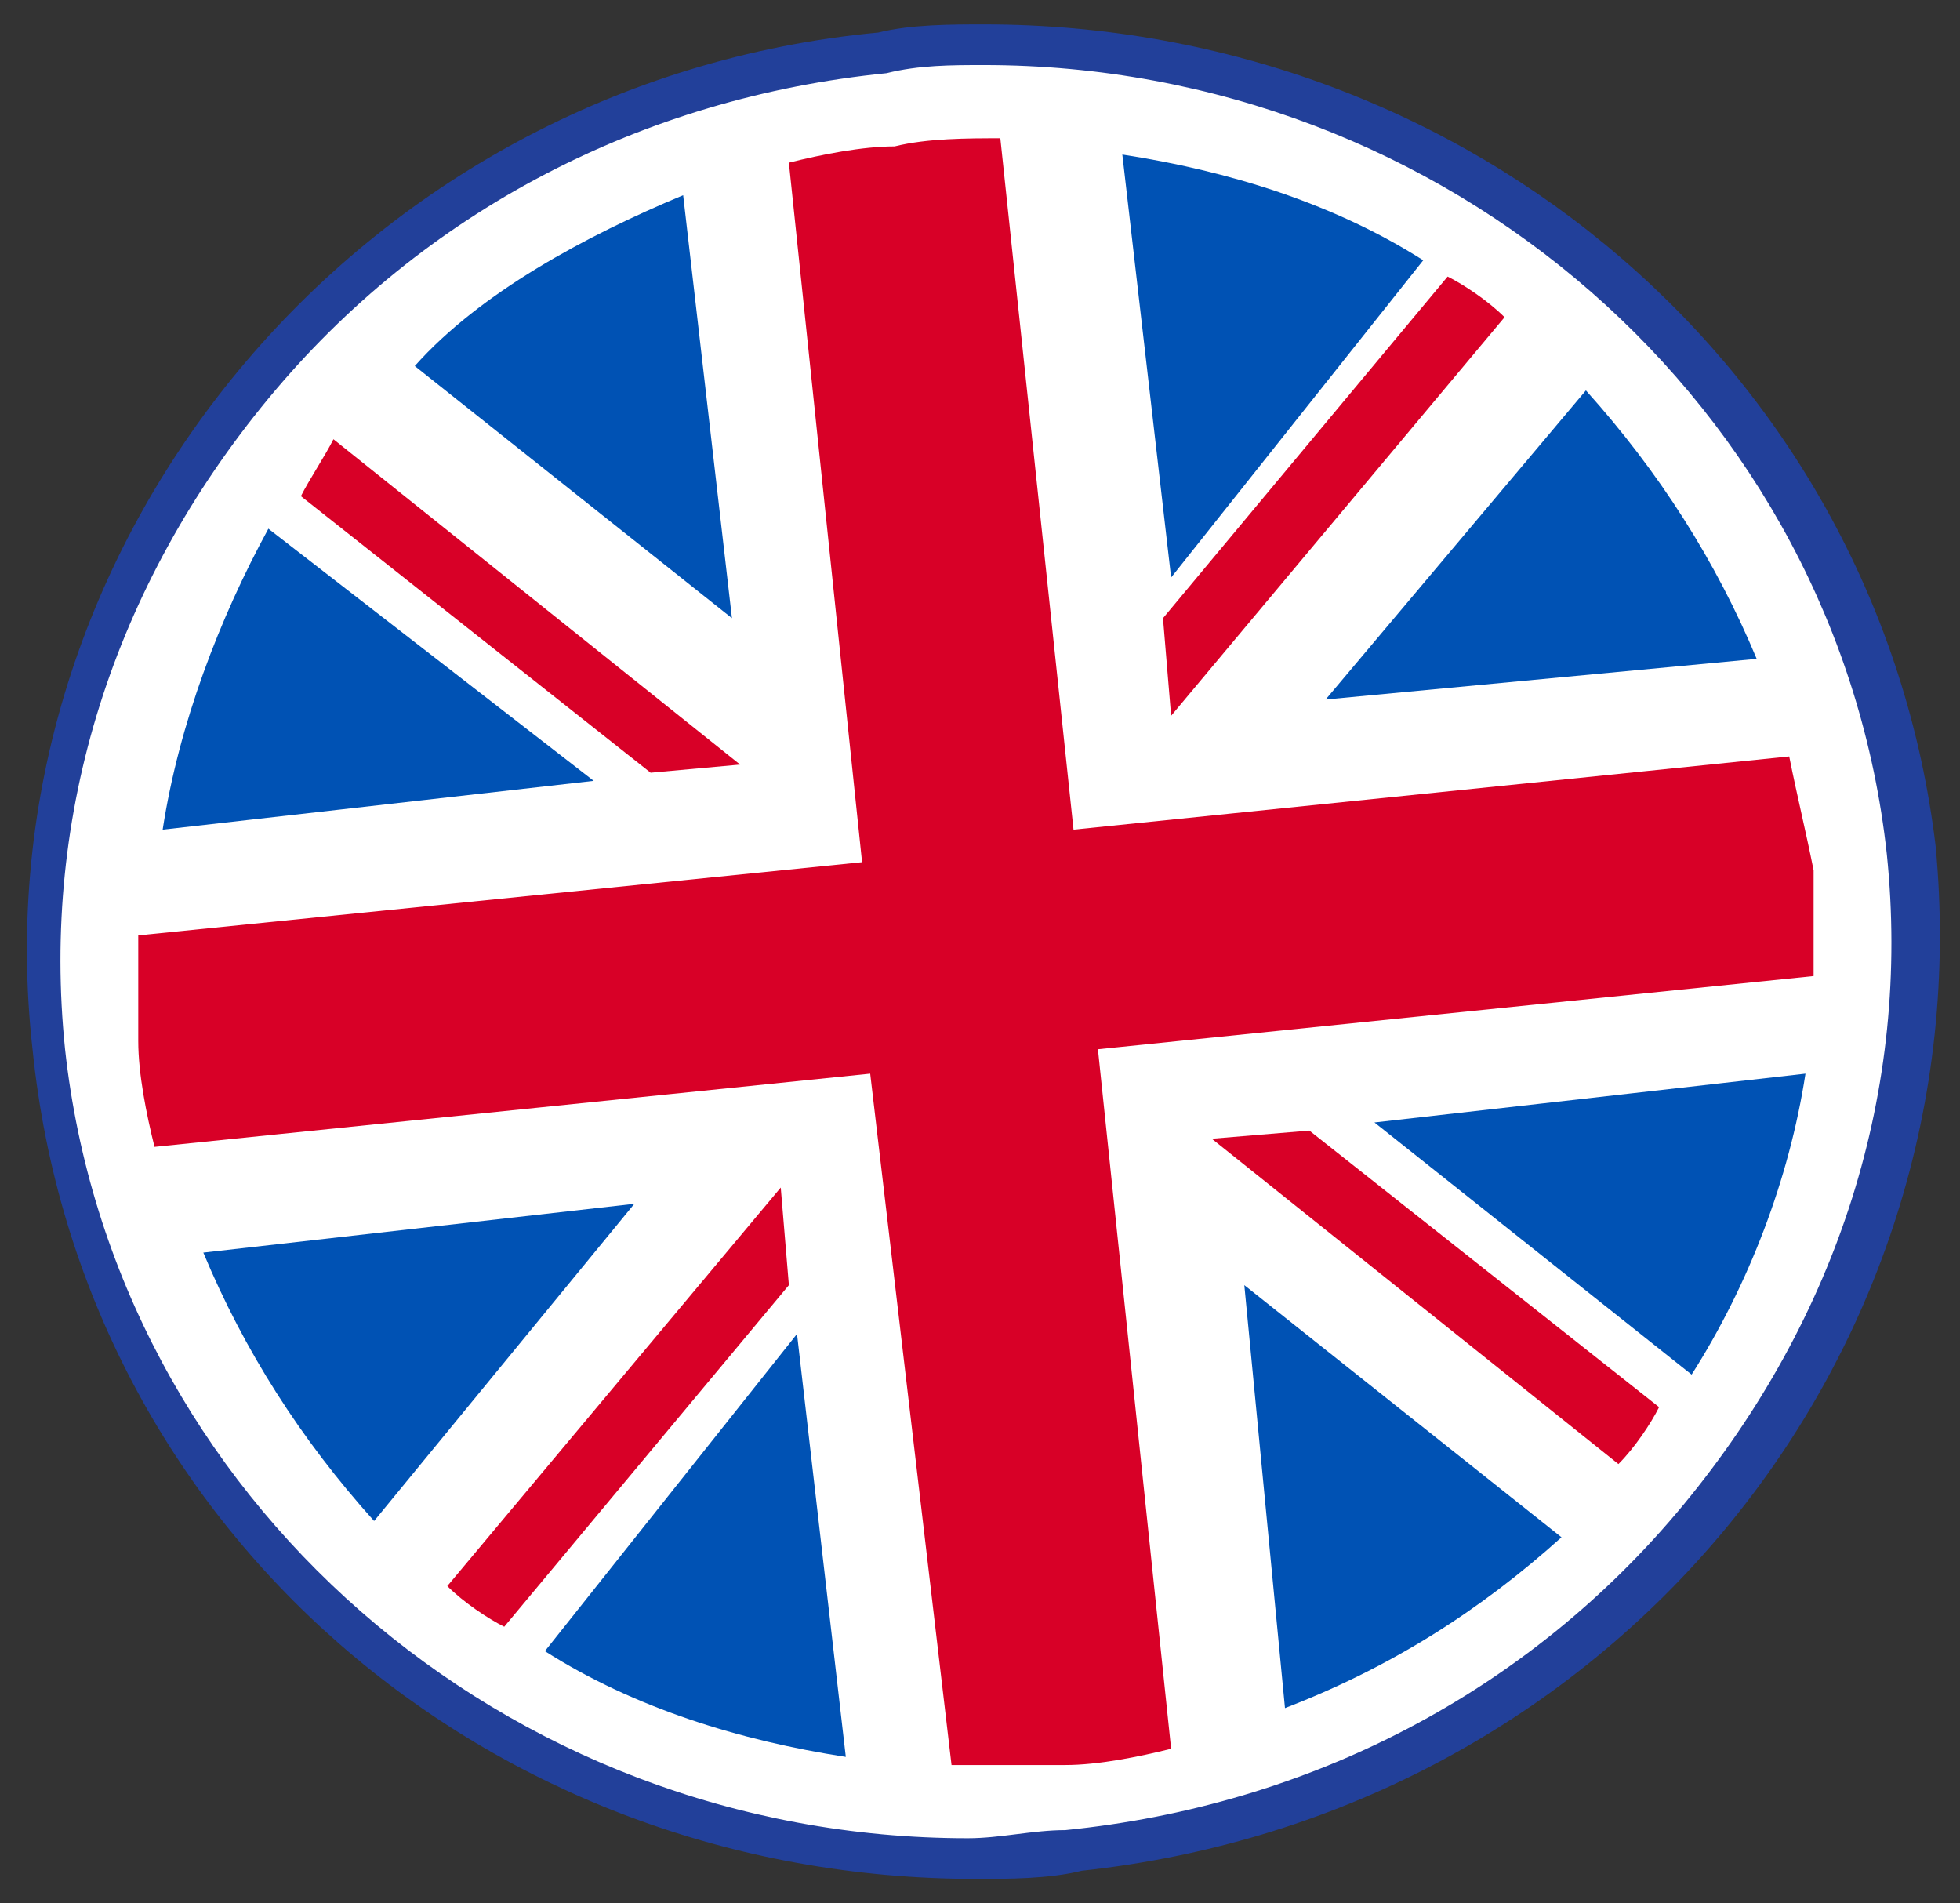
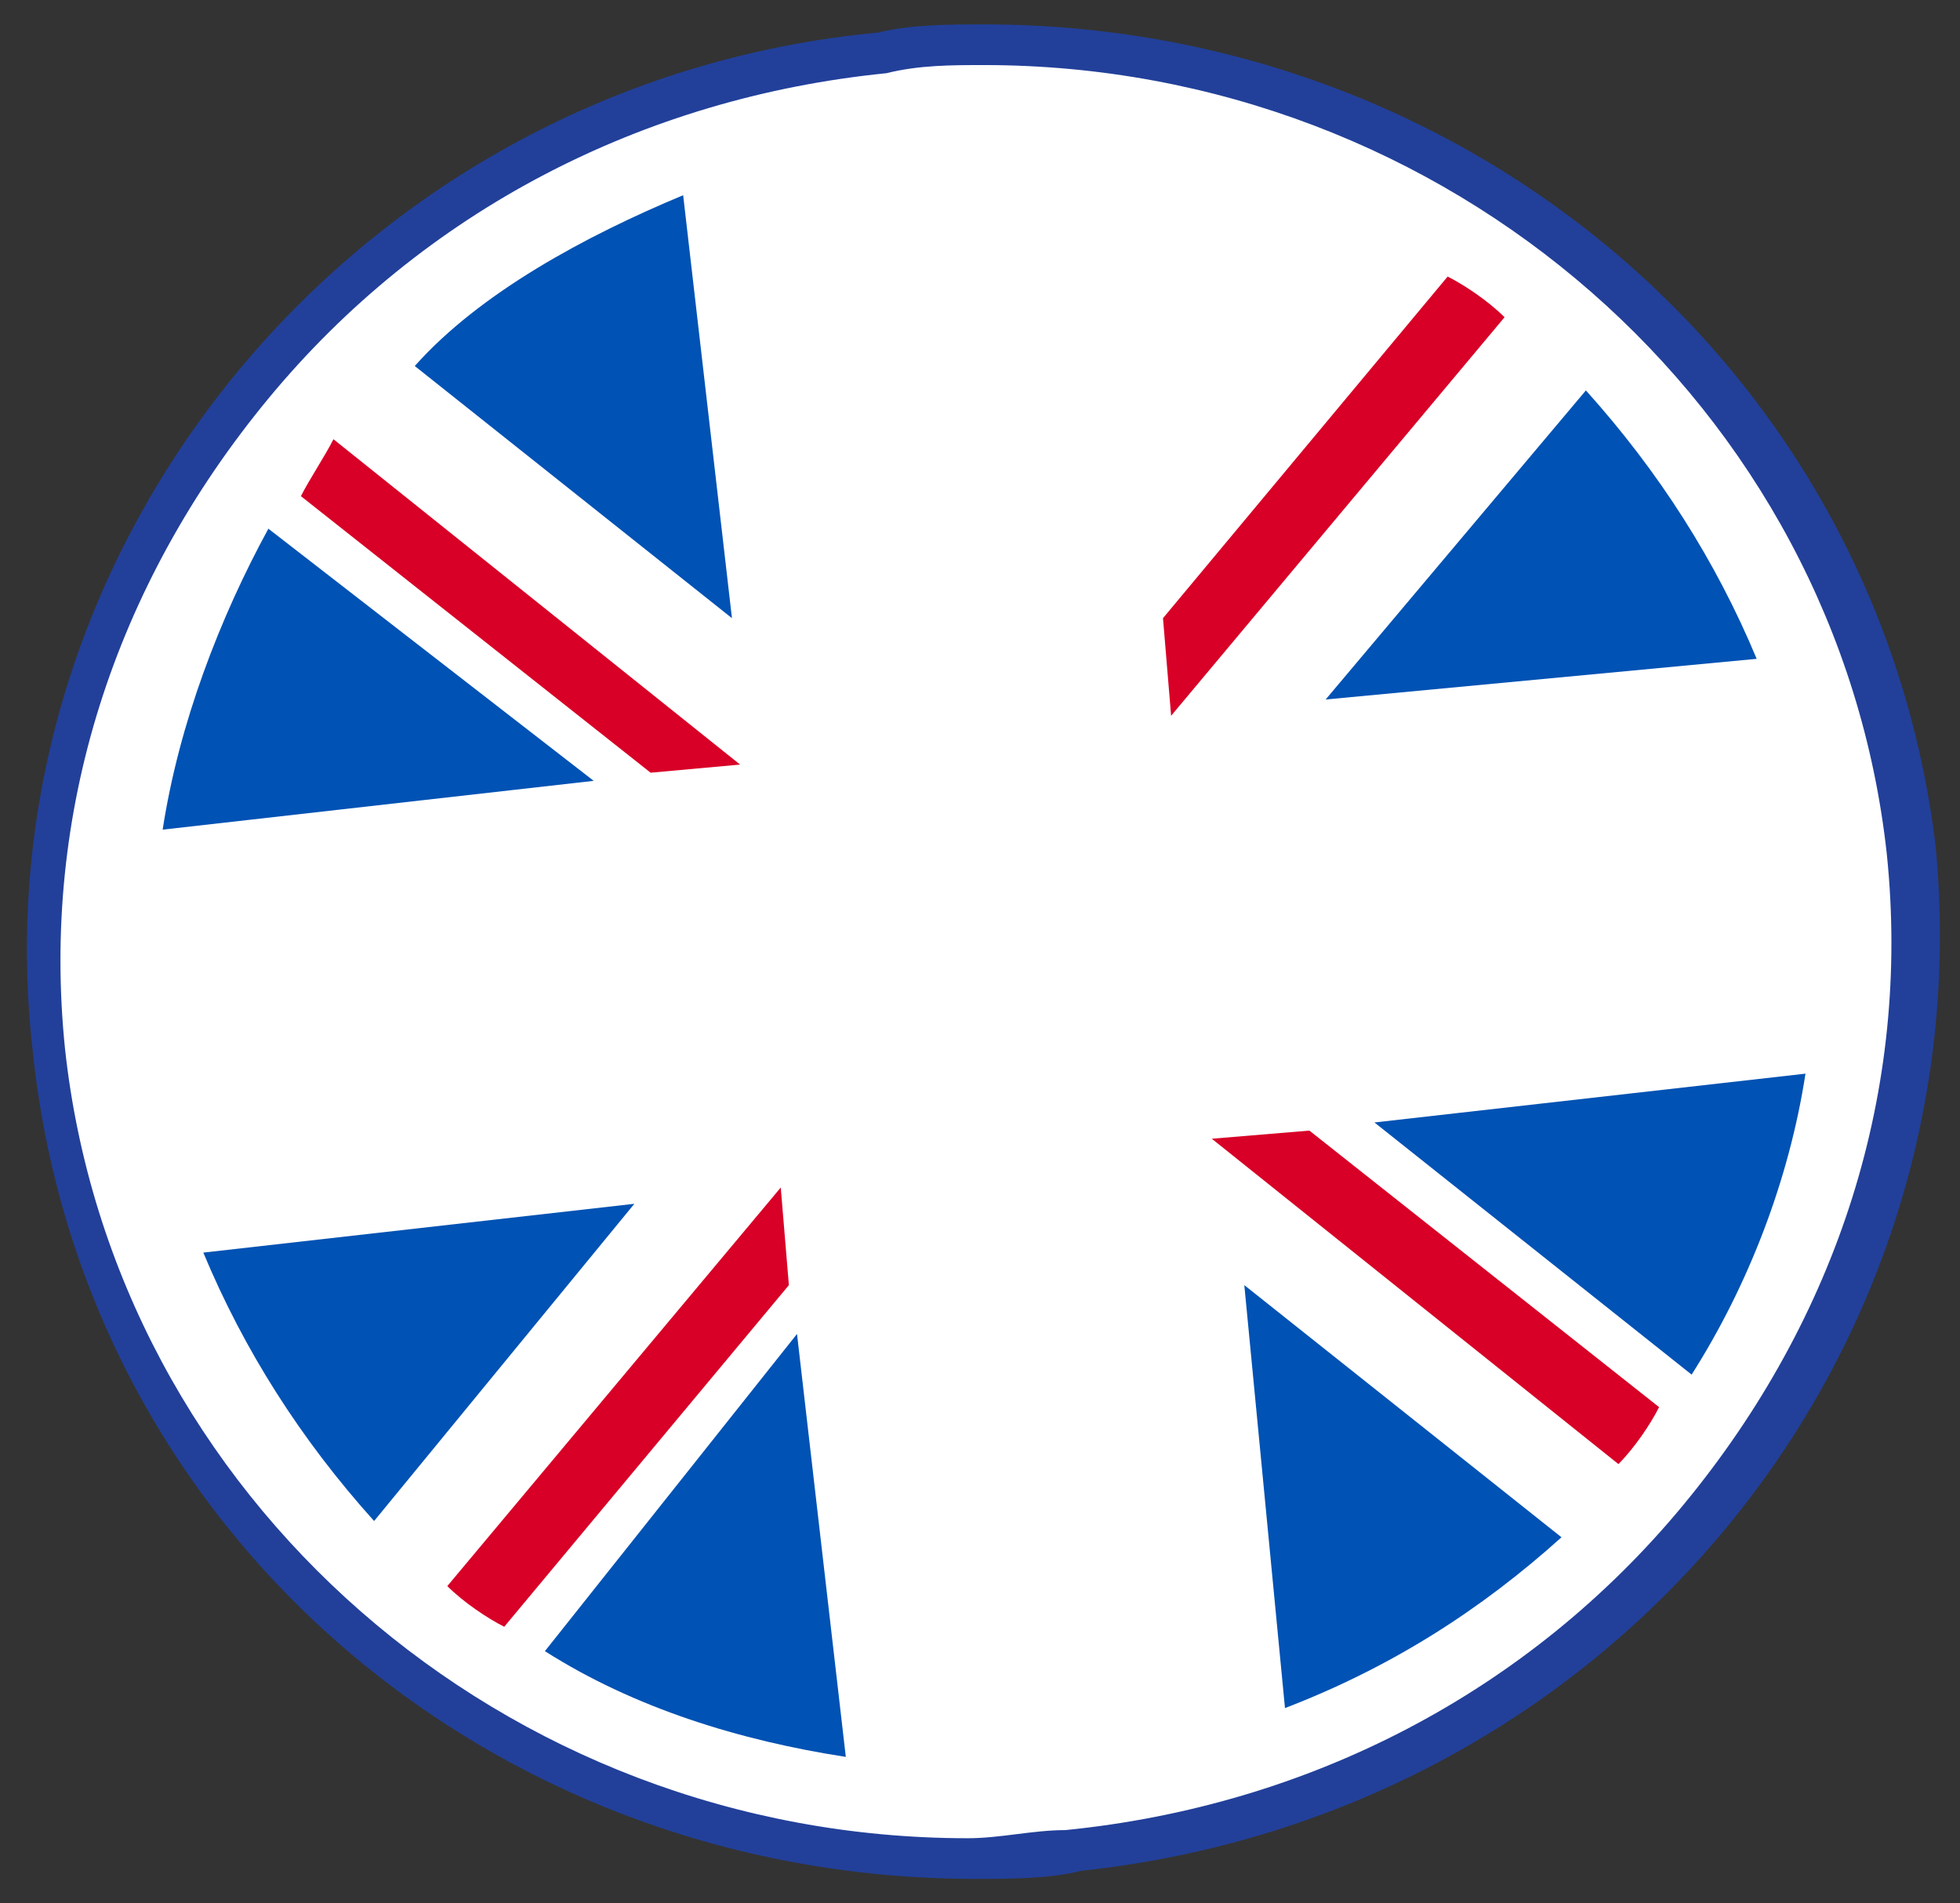
<svg xmlns="http://www.w3.org/2000/svg" version="1.1" id="Layer_1" x="0px" y="0px" viewBox="0 0 24.1 23.4" style="enable-background:new 0 0 24.1 23.4;" xml:space="preserve">
  <rect x="0" y="0" width="24.1" height="23.4" fill="#333333" stroke="none" />
  <style type="text/css">
	.st0{fill:#FFFFFF;}
	.st1{fill:#22409A;}
	.st2{fill:#0052B4;}
	.st3{fill:#D80027;}
</style>
  <g>
    <g>
      <path class="st0" d="M12,22.9c-5.9,0-10.7-4.3-11.3-9.9C0.3,10,1.2,7,3.1,4.7c1.9-2.3,4.7-3.8,7.7-4.1c0.4,0,0.8-0.1,1.3-0.1    c5.9,0,10.7,4.3,11.3,9.9c0.6,6.1-4,11.6-10.3,12.3C12.8,22.8,12.4,22.9,12,22.9z" />
      <path class="st1" d="M12.1,0.8L12.1,0.8c5.7,0,10.5,4.2,11.1,9.7c0.3,2.9-0.6,5.7-2.5,8c-1.9,2.3-4.6,3.7-7.6,4    c-0.4,0-0.8,0.1-1.2,0.1c-5.7,0-10.5-4.2-11.1-9.7c-0.3-2.9,0.6-5.7,2.5-8c1.9-2.3,4.6-3.7,7.6-4C11.3,0.8,11.7,0.8,12.1,0.8     M12.1,0.3c-0.4,0-0.9,0-1.3,0.1C4.4,1-0.3,6.7,0.4,12.9C1,18.8,6,23.1,12,23.1c0.4,0,0.9,0,1.3-0.1c6.5-0.7,11.1-6.3,10.5-12.6    C23.1,4.6,18.1,0.3,12.1,0.3L12.1,0.3z" />
    </g>
    <ellipse transform="matrix(0.994 -0.106 0.106 0.994 -1.168 1.338)" class="st0" cx="12" cy="11.7" rx="10.3" ry="10" />
    <path class="st2" d="M3.3,6.5C2.7,7.6,2.2,8.9,2,10.2l5.3-0.6L3.3,6.5z" />
    <path class="st2" d="M21.6,8.1c-0.5-1.2-1.2-2.3-2.1-3.3l-3.2,3.8L21.6,8.1z" />
    <path class="st2" d="M2.5,15.4c0.5,1.2,1.2,2.3,2.1,3.3l3.2-3.9L2.5,15.4z" />
-     <path class="st2" d="M17.5,3.2c-1.1-0.7-2.4-1.1-3.7-1.3l0.6,5.2L17.5,3.2z" />
+     <path class="st2" d="M17.5,3.2l0.6,5.2L17.5,3.2z" />
    <path class="st2" d="M6.7,20.3c1.1,0.7,2.4,1.1,3.7,1.3l-0.6-5.2L6.7,20.3z" />
    <path class="st2" d="M8.4,2.4C7.2,2.9,5.9,3.6,5.1,4.5L9,7.6L8.4,2.4z" />
    <path class="st2" d="M15.8,21c1.3-0.5,2.4-1.2,3.4-2.1l-3.9-3.1L15.8,21z" />
    <path class="st2" d="M16.9,13.8l3.9,3.1c0.7-1.1,1.2-2.4,1.4-3.7L16.9,13.8z" />
-     <path class="st3" d="M22,9.3l-8.8,0.9l0,0l-0.9-8.5c-0.4,0-0.9,0-1.3,0.1c-0.4,0-0.9,0.1-1.3,0.2l0.9,8.6l0,0l-8.9,0.9   c0,0.4,0,0.9,0,1.3c0,0.4,0.1,0.9,0.2,1.3l8.8-0.9l0,0l1,8.5c0.5,0,0.9,0,1.4,0c0.4,0,0.9-0.1,1.3-0.2l-0.9-8.6l0,0l8.8-0.9   c0-0.4,0-0.9,0-1.3C22.2,10.2,22.1,9.8,22,9.3L22,9.3z" />
    <path class="st3" d="M14.9,14l5,4c0.2-0.2,0.4-0.5,0.5-0.7l-4.3-3.4L14.9,14L14.9,14z" />
    <path class="st3" d="M9.6,14.6L9.6,14.6l-4.1,4.9C5.7,19.7,6,19.9,6.2,20l3.5-4.2L9.6,14.6z" />
    <path class="st3" d="M9.1,9.4L9.1,9.4l-5-4C4,5.6,3.8,5.9,3.7,6.1L8,9.5L9.1,9.4z" />
    <path class="st3" d="M14.4,8.8l4.1-4.9c-0.2-0.2-0.5-0.4-0.7-0.5l-3.5,4.2L14.4,8.8z" />
  </g>
</svg>